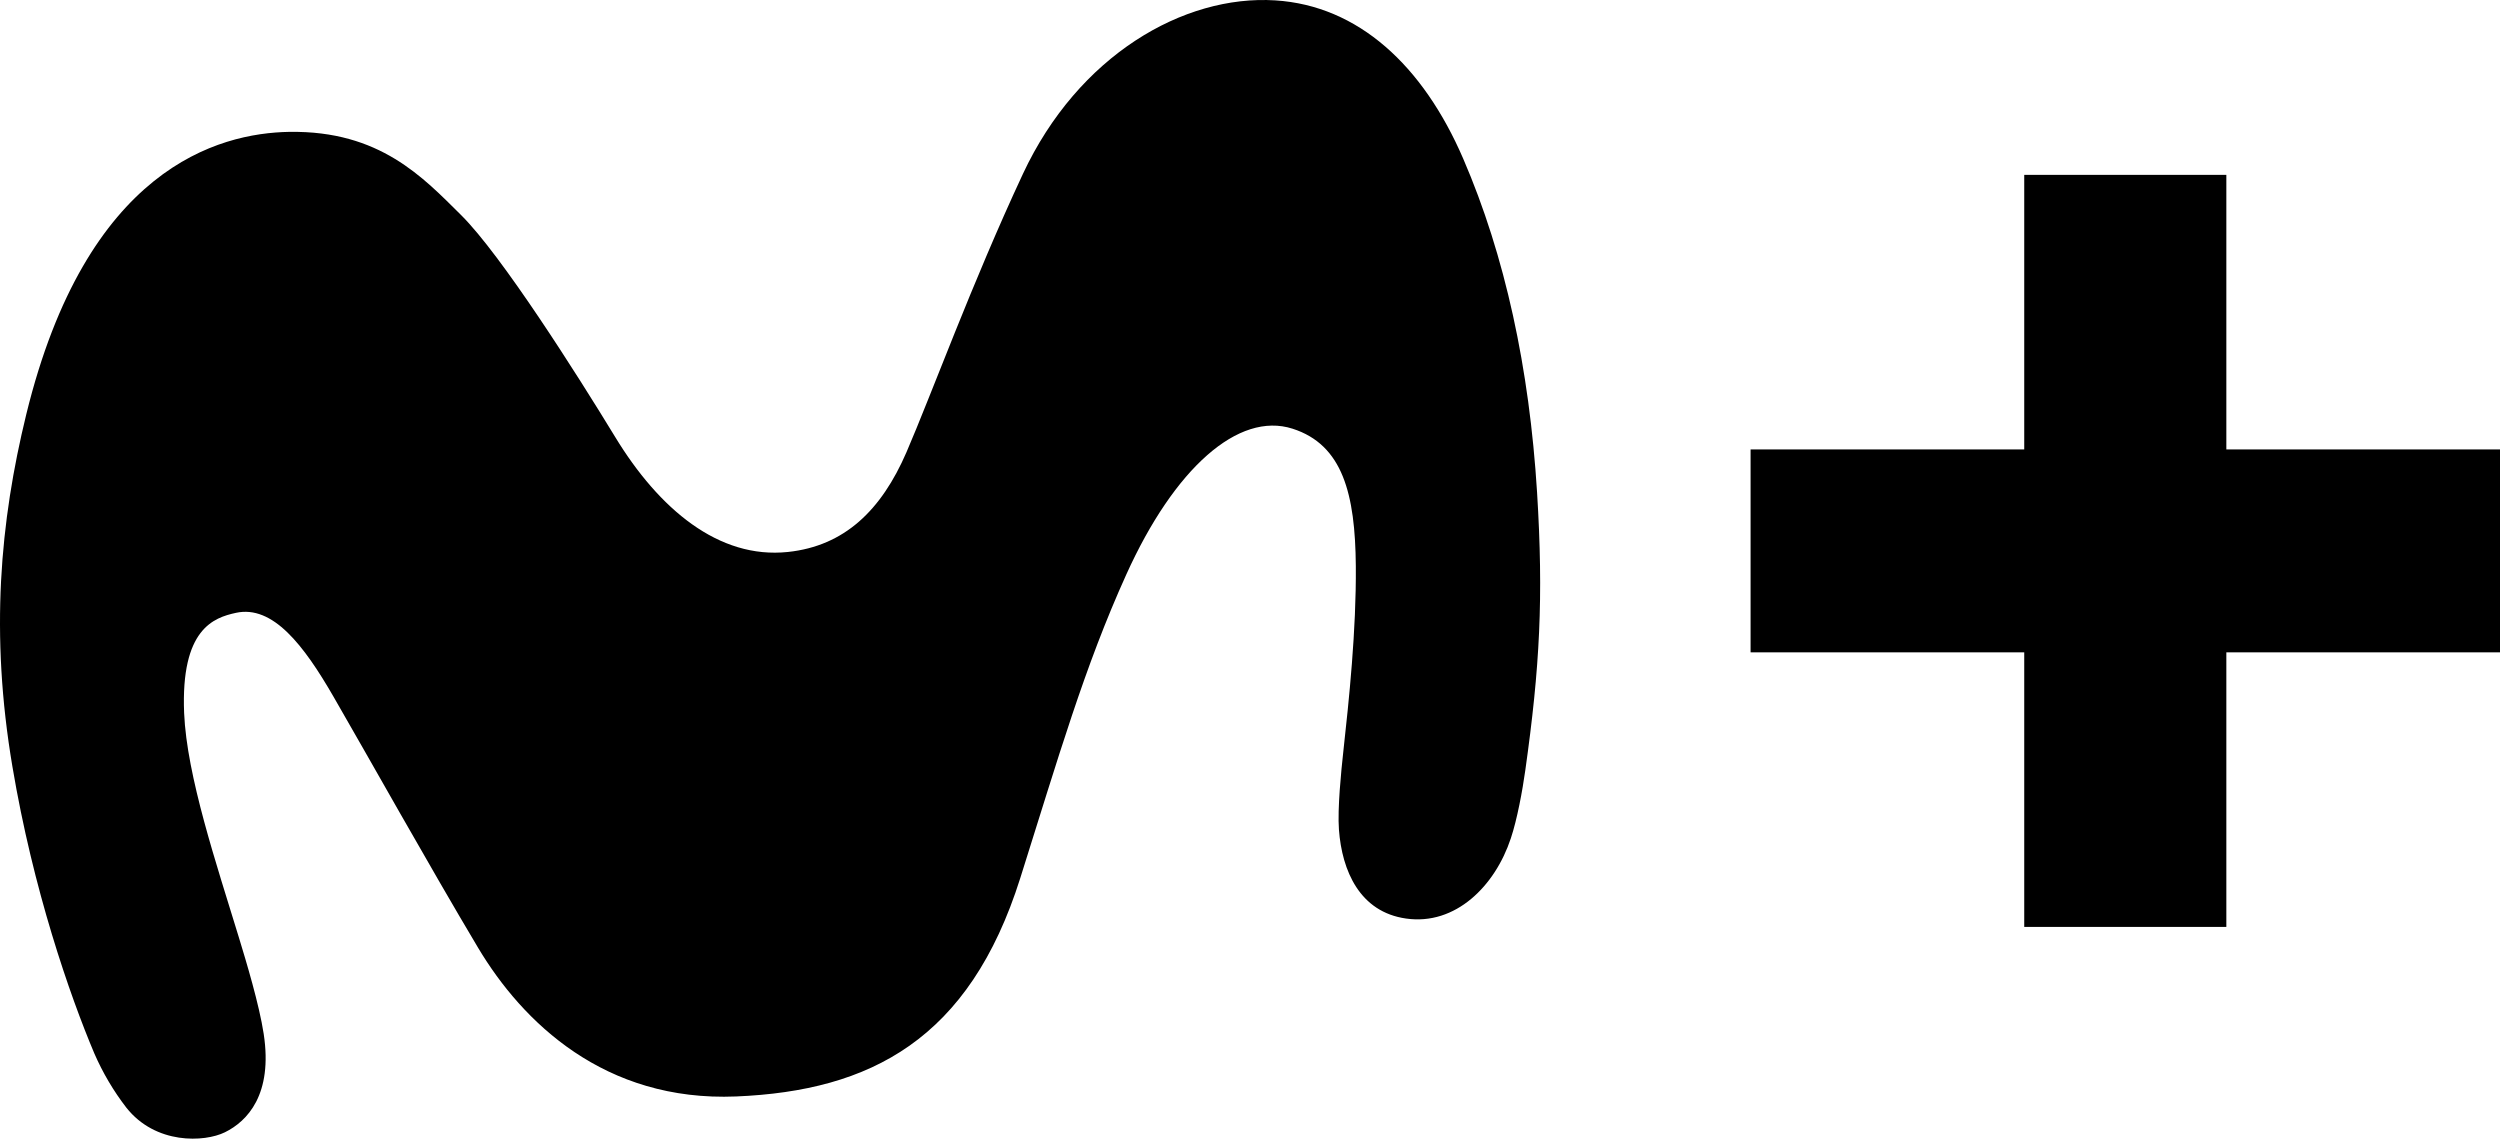
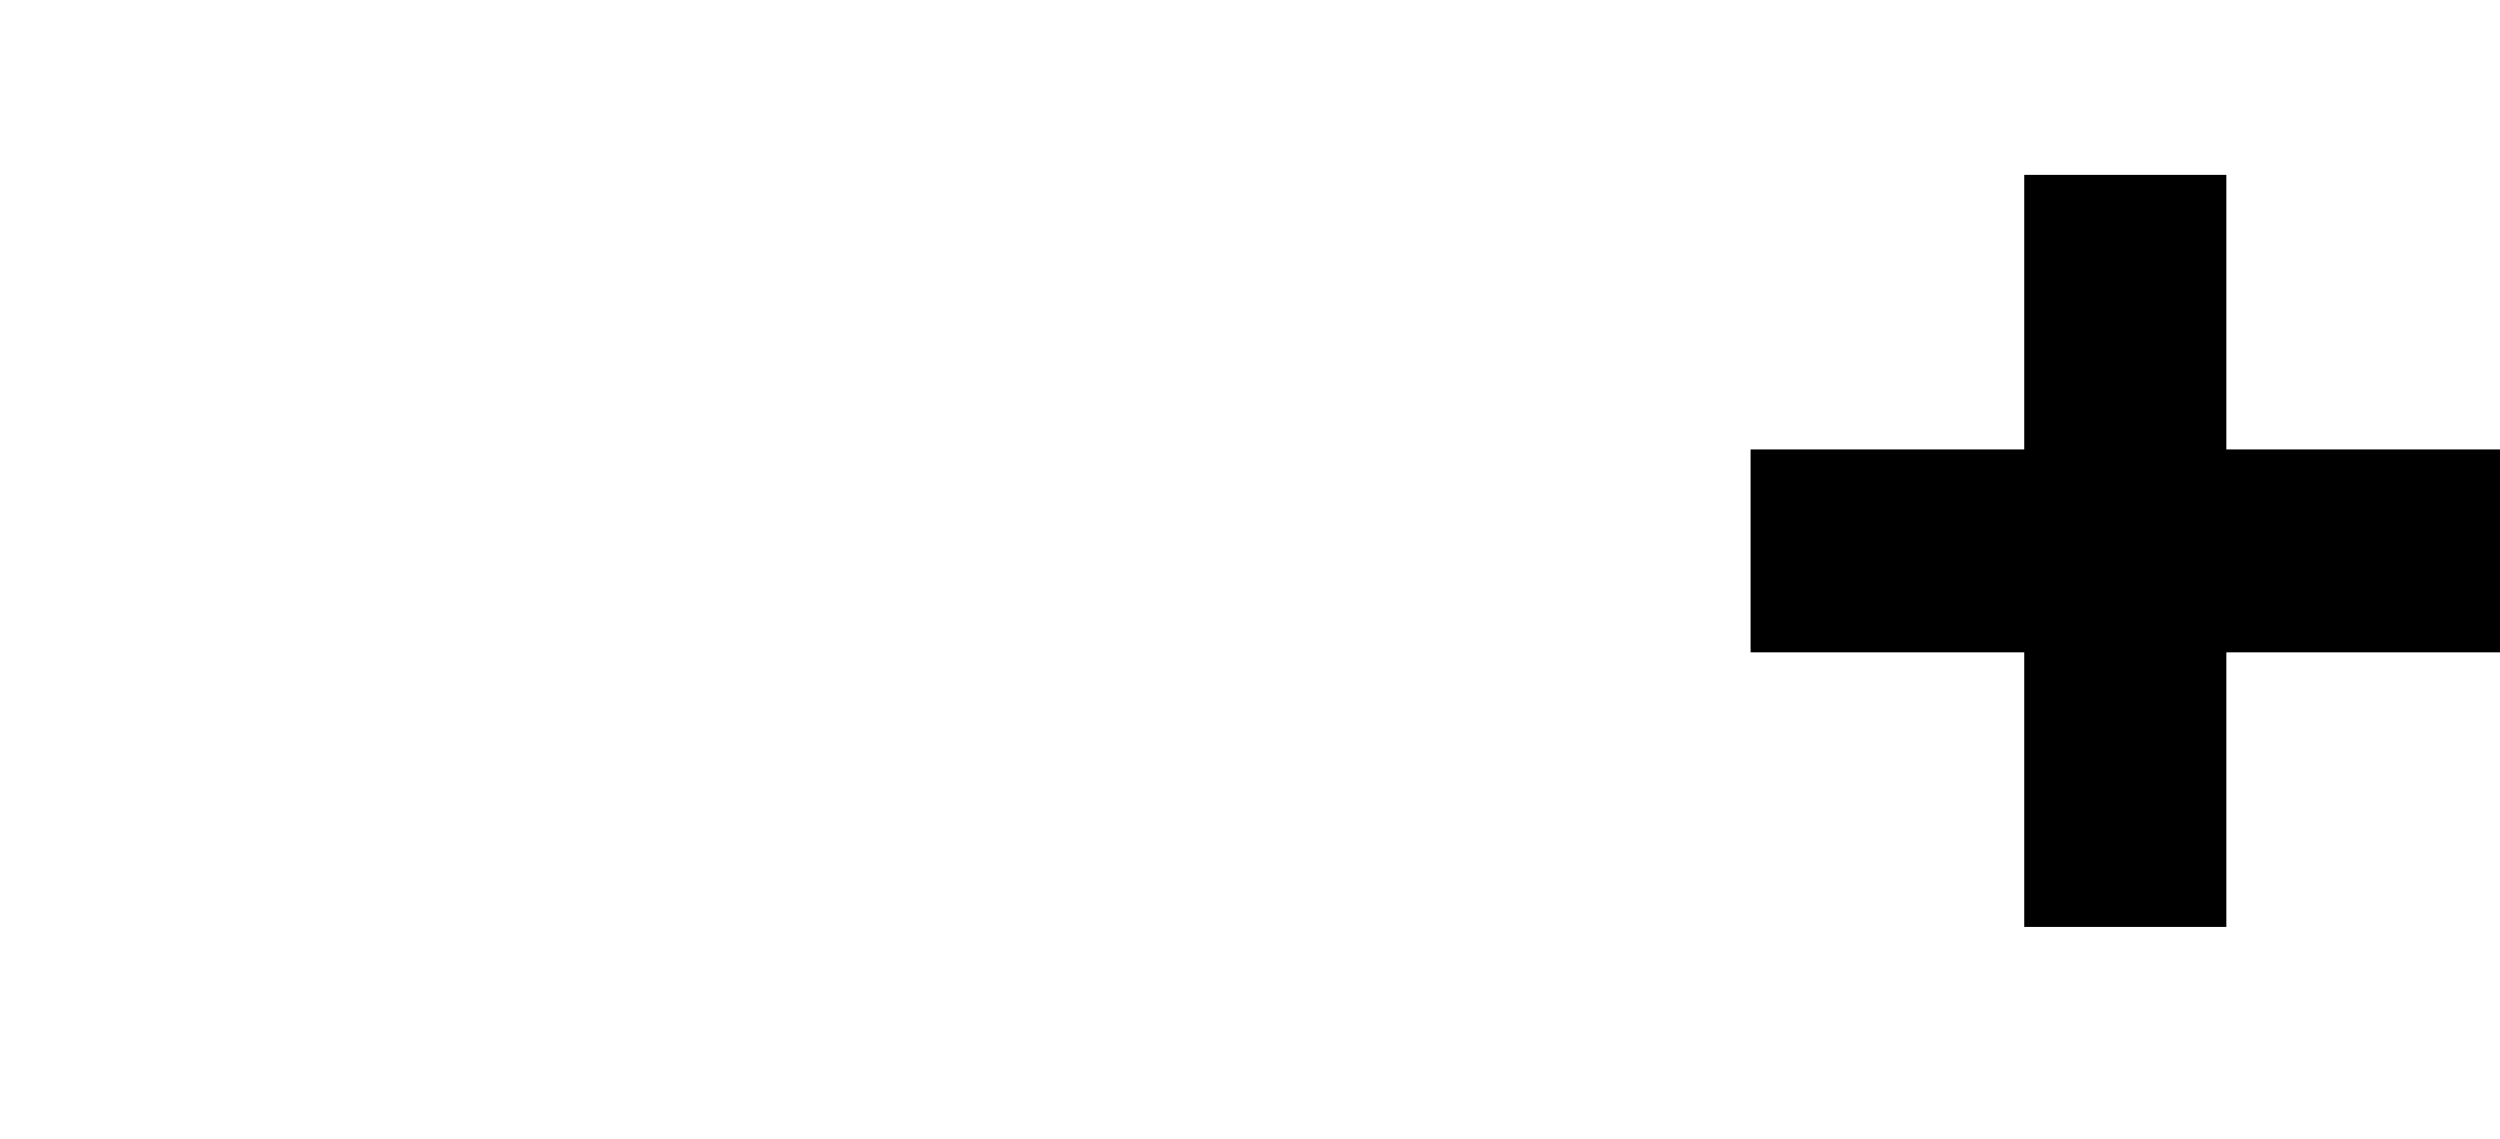
<svg xmlns="http://www.w3.org/2000/svg" version="1.1" xml:space="preserve" viewBox="0 0 273.172 124.421">
-   <path d="M31.633 14.408c-7.796.13-22.19 3.981-28.764 30.876C.005 57.007-1.099 69.222 1.355 83.757 3.607 97.172 7.617 108.746 10.315 115.125c.919 2.107 2.091 4.09 3.488 5.903 3.203 4.053 8.539 3.793 10.776 2.693 2.443-1.203 5.25-4.12 4.234-10.755-.489-3.207-1.908-7.902-2.706-10.515-2.443-8.004-5.7-17.662-5.988-24.544-.375-9.207 3.246-10.413 5.654-10.941 4.044-.89 7.437 3.558 10.659 9.141 3.846 6.65 10.439 18.447 15.811 27.458 4.859 8.129 13.811 16.841 28.2 16.244 14.668-.614 25.474-6.215 31.041-23.861 4.169-13.2 7.008-23.07 11.582-33.165 5.252-11.624 12.261-17.842 18.17-15.94 5.483 1.758 6.848 7.131 6.913 15.016.06 6.976-.749 14.673-1.373 20.325-.225 2.049-.641 6.174-.472 8.466.331 4.507 2.277 9.005 7.34 9.719 5.393.774 9.72-3.547 11.444-8.77.687-2.052 1.27-5.204 1.58-7.429 1.588-11.275 2-18.859 1.284-30.397-.841-13.493-3.474-25.799-8.073-36.444C155.482 7.145 148.416.619 139.35.042 129.321-.594 117.809 6.072 111.772 19.003c-5.567 11.925-10.024 24.165-12.725 30.414-2.742 6.332-6.764 10.241-12.953 10.896-7.573.802-14.093-4.711-18.87-12.558-4.167-6.84-12.421-19.869-16.834-24.248-4.15-4.109-8.89-9.251-18.756-9.096" />
  <path d="M221.186 19.107h22.084v30.002h29.902V71.281h-29.902v30.002h-22.084V71.281h-29.902V49.109h29.902Z" />
</svg>